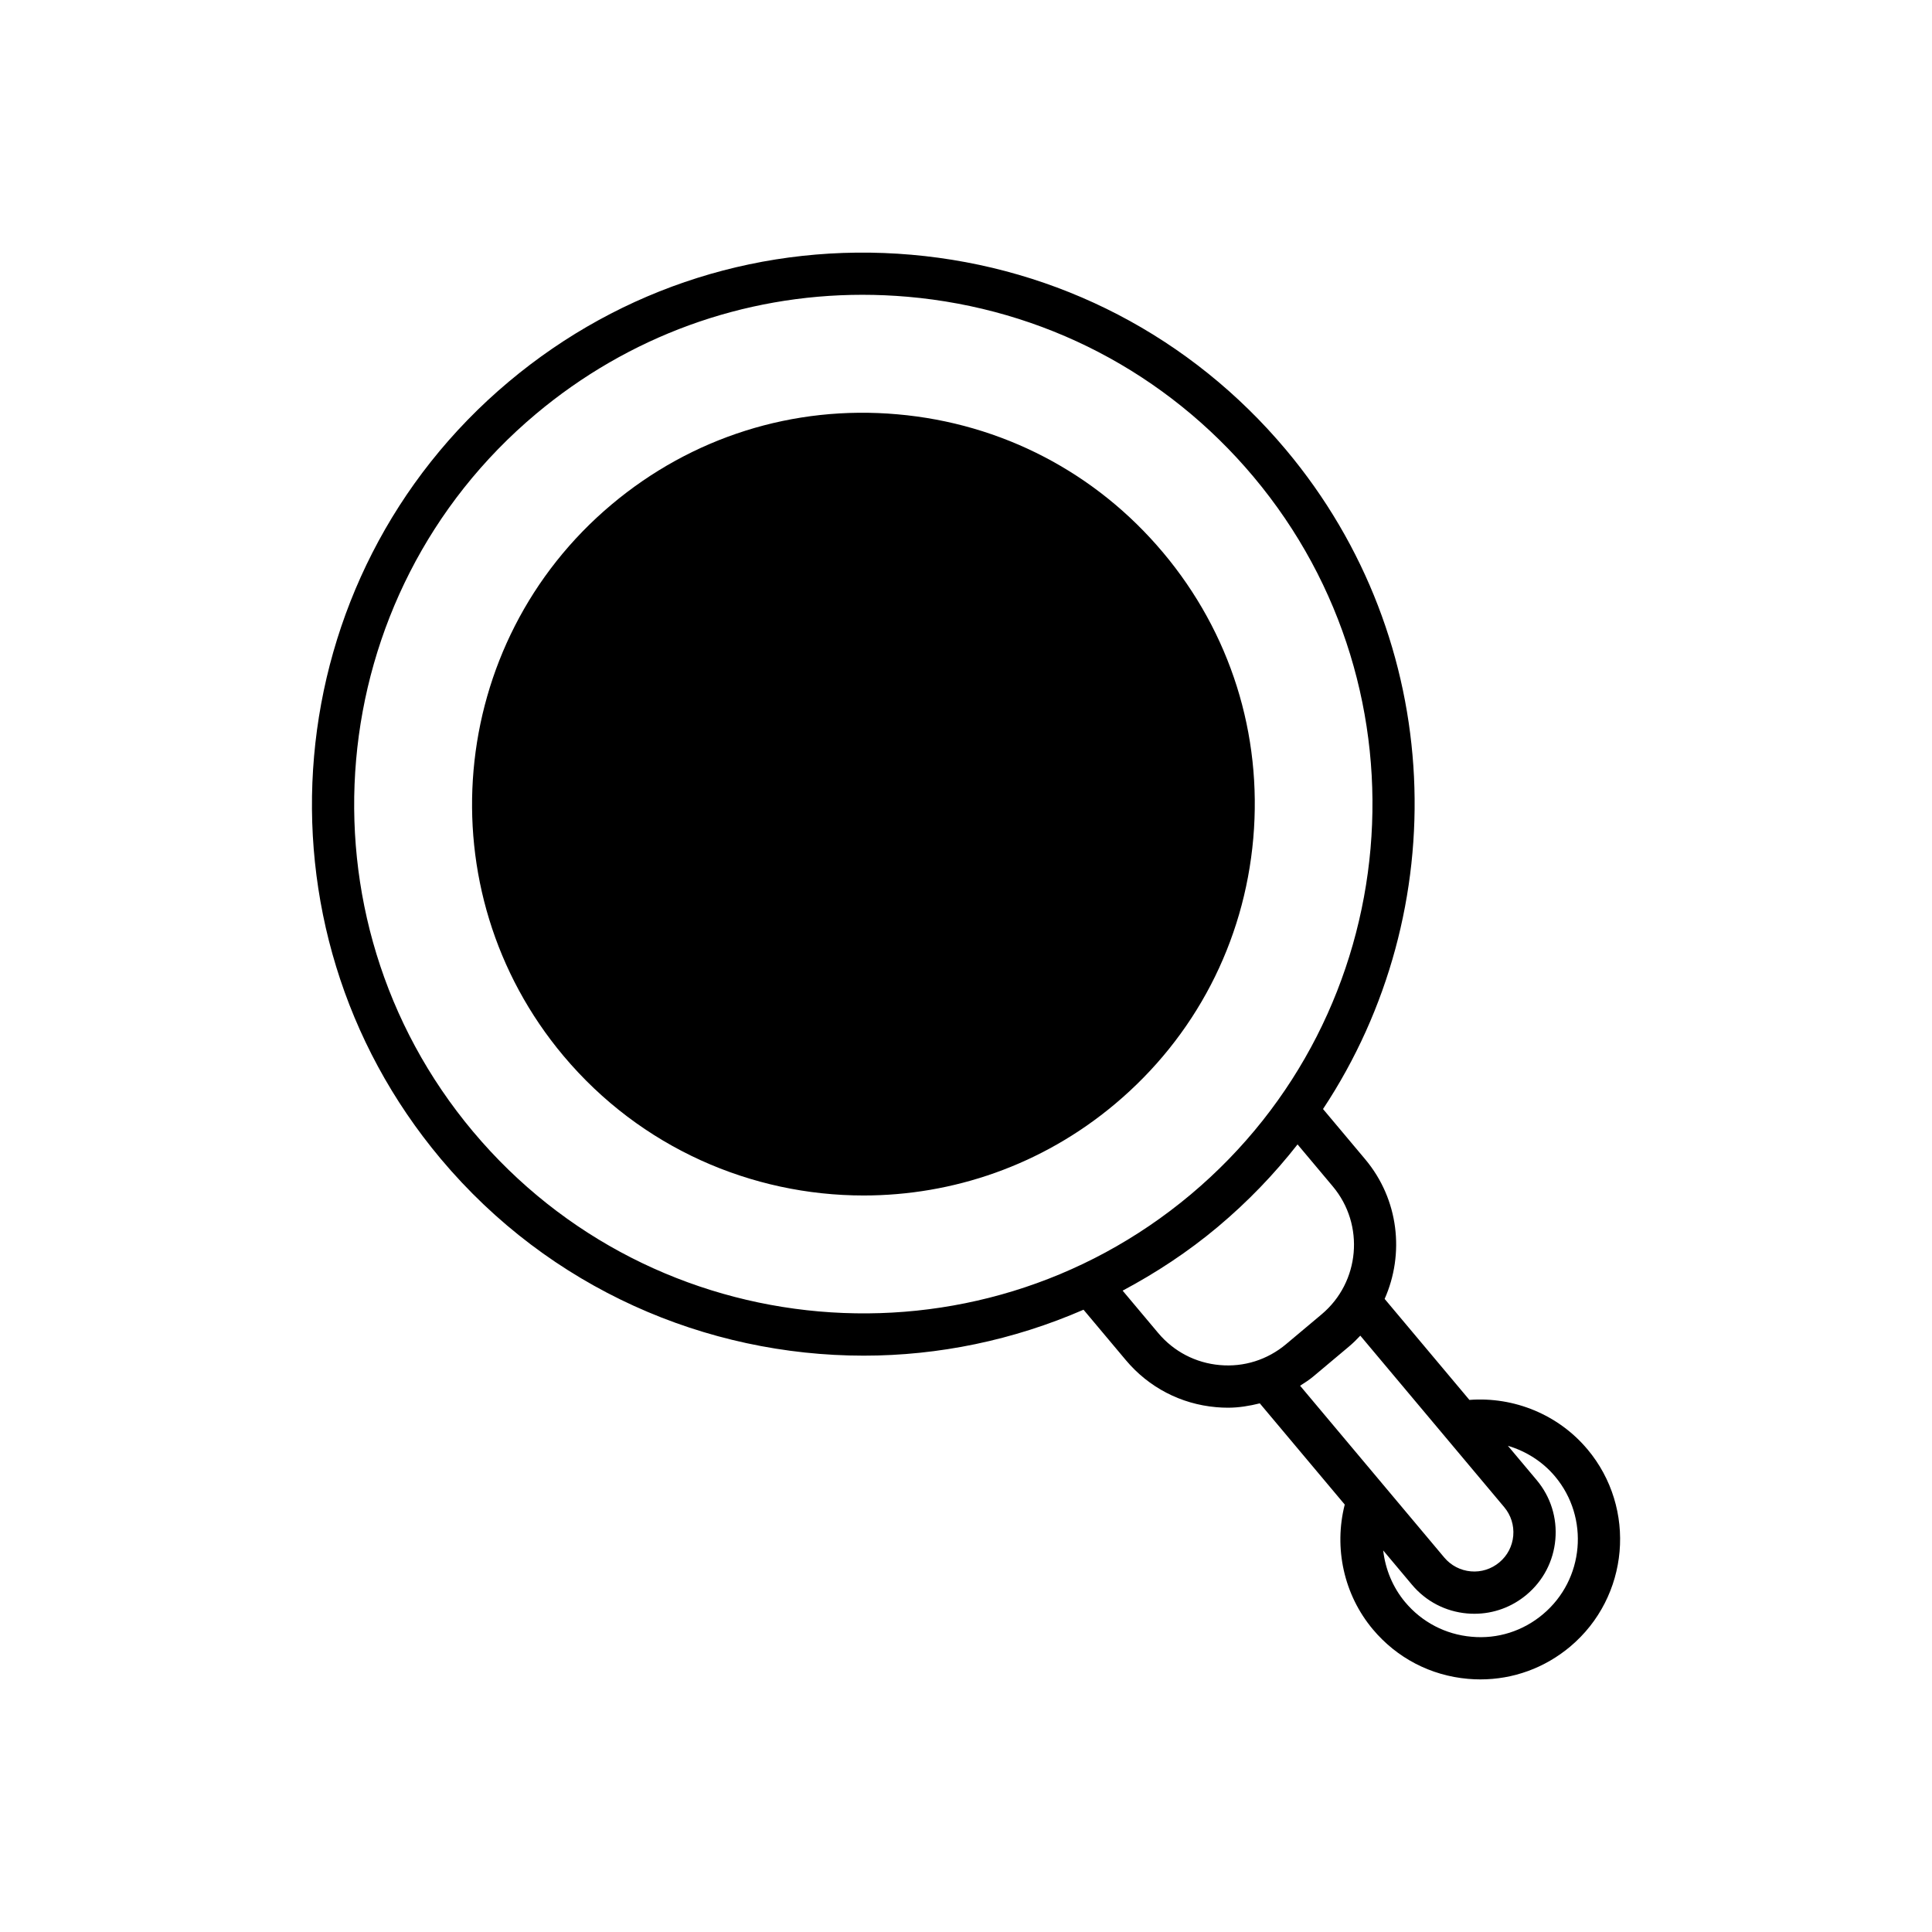
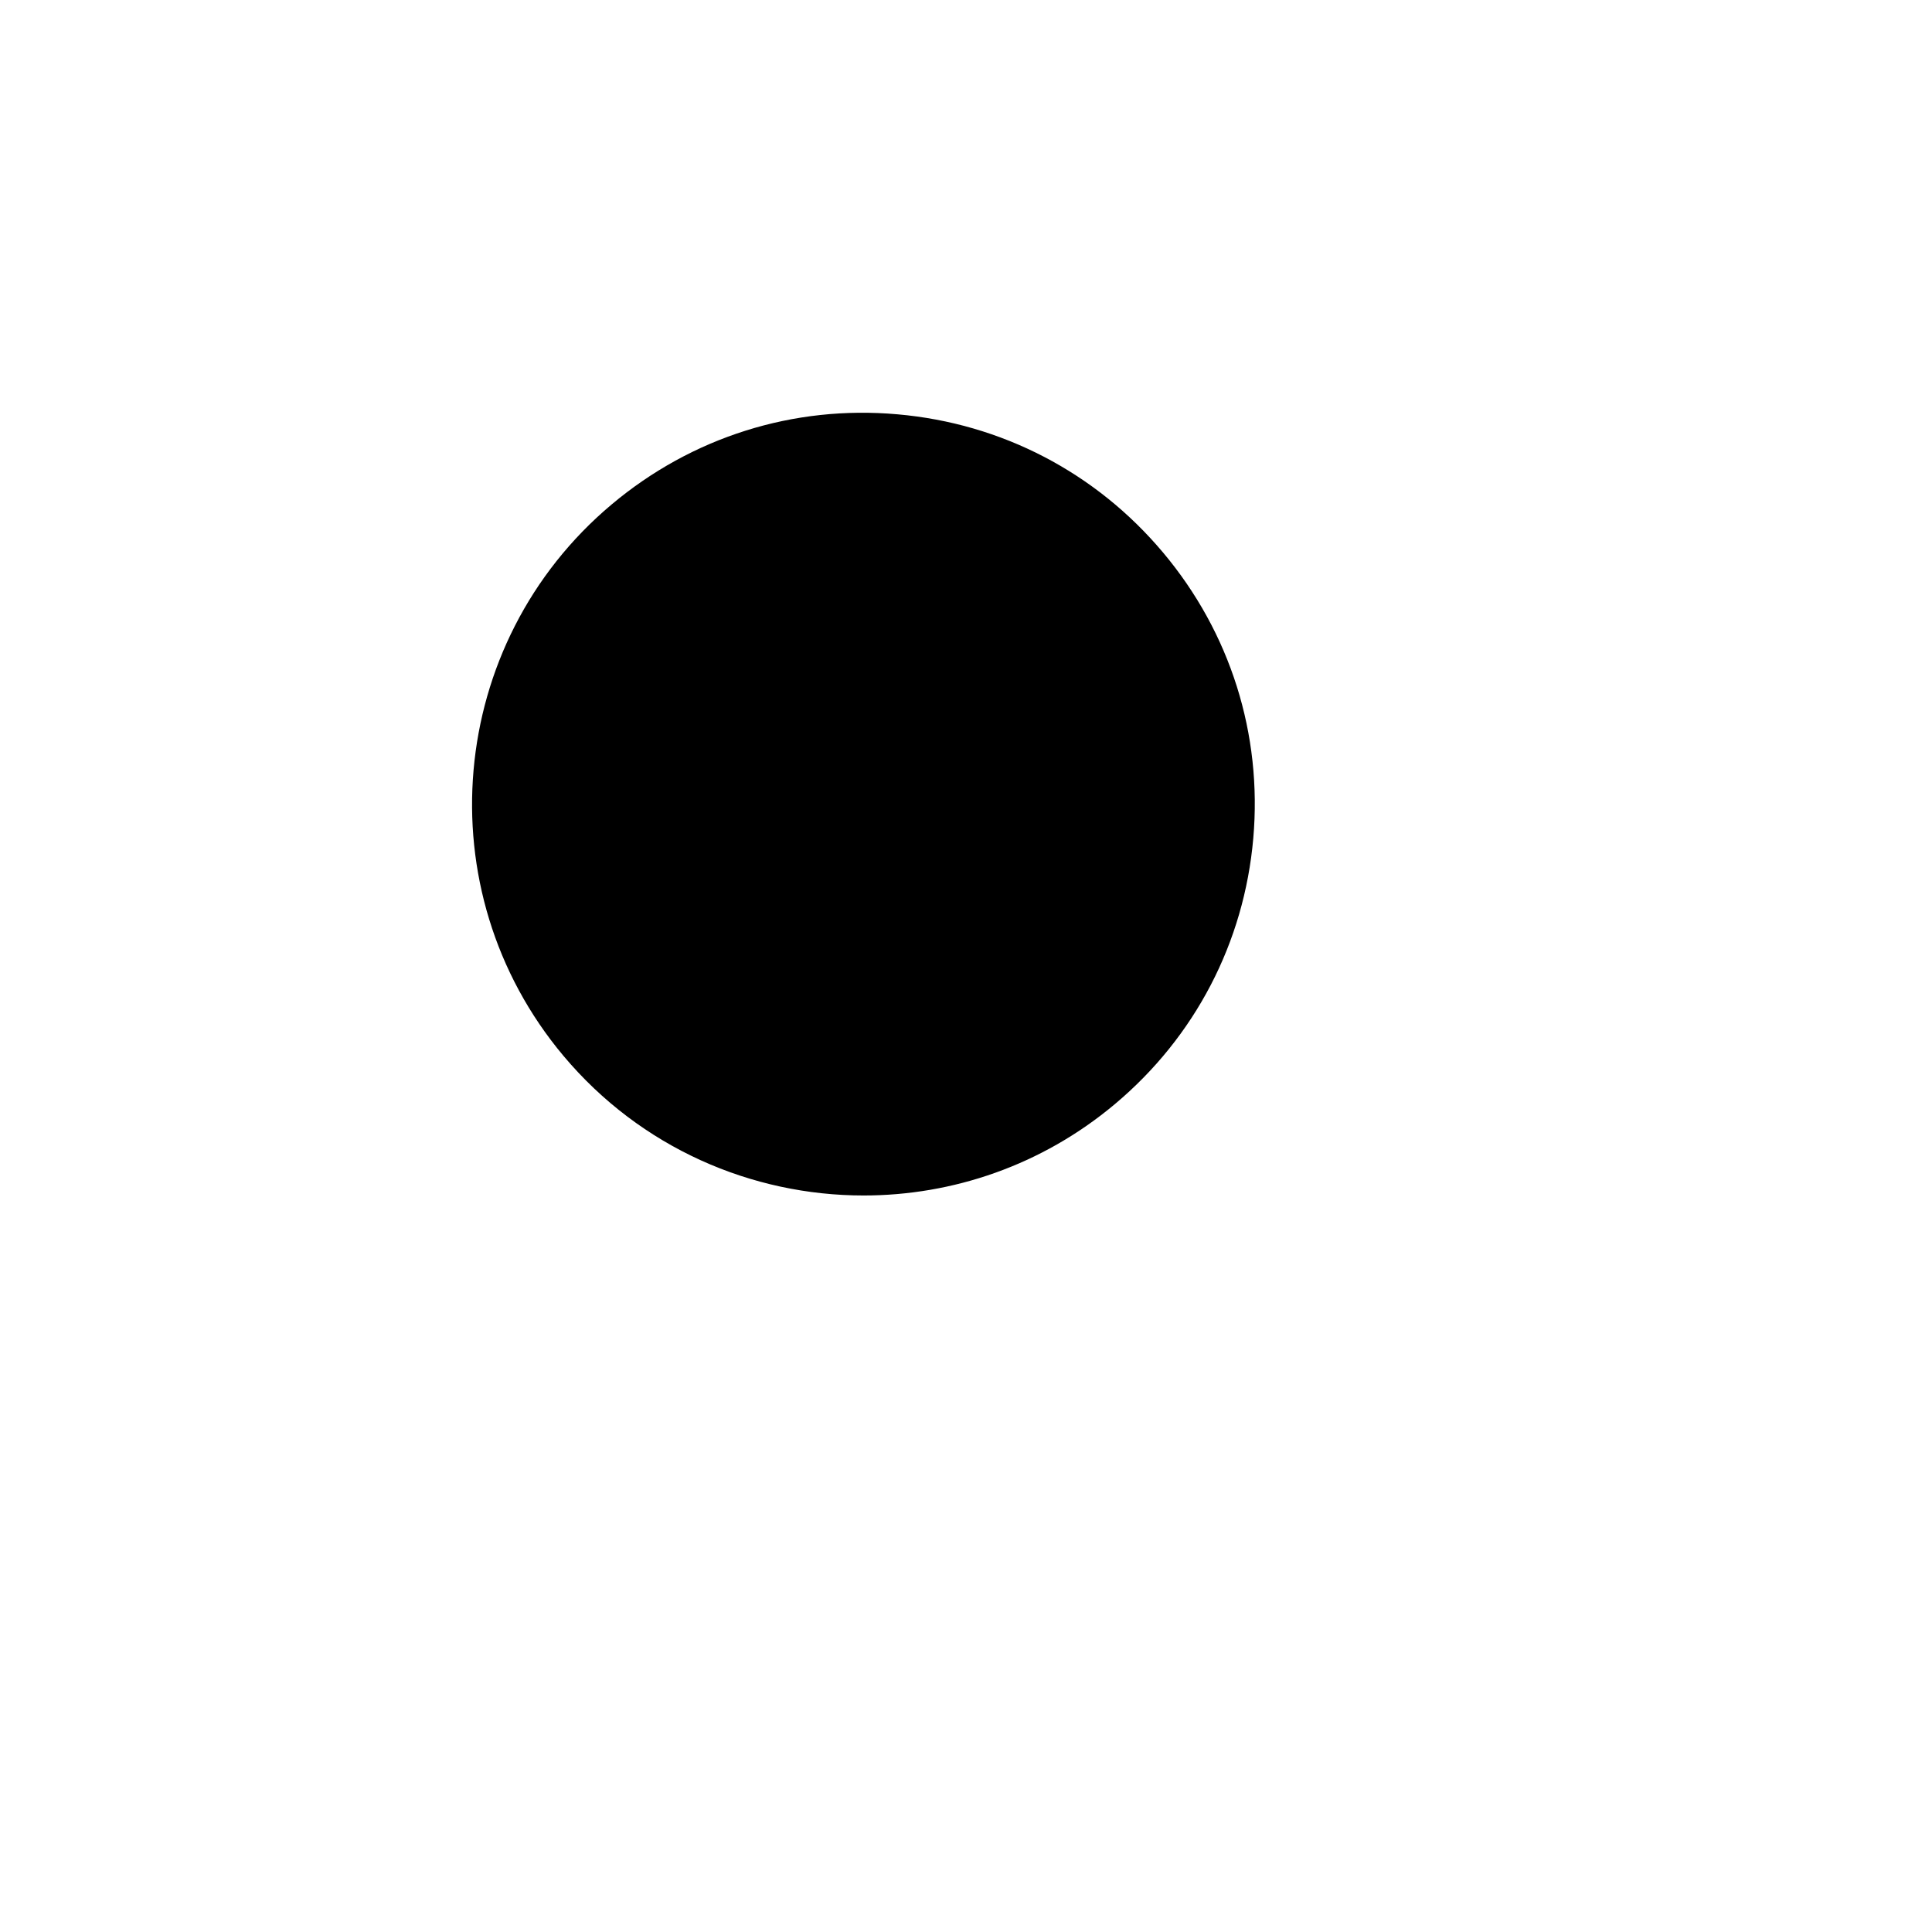
<svg xmlns="http://www.w3.org/2000/svg" fill="#000000" width="800px" height="800px" version="1.1" viewBox="144 144 512 512">
  <g>
-     <path d="m452.25 290.46c-17.809-21.227-42.816-34.25-70.422-36.664-27.609-2.453-54.496 6.059-75.715 23.871-43.816 36.762-49.555 102.32-12.793 146.14 20.496 24.418 49.926 37.008 79.555 37.008 23.535 0 47.203-7.949 66.594-24.227 21.227-17.805 34.25-42.816 36.664-70.422 2.41-27.598-6.07-54.488-23.883-75.711z" />
-     <path d="m564.68 528.07c-7.695-9.18-19.445-13.98-31.273-13.078l-22.465-26.77c5.293-11.926 3.785-26.348-5.148-37l-11.18-13.32c34.836-52.602 32.73-124-9.84-174.73-25.102-29.914-60.348-48.262-99.246-51.664-38.887-3.391-76.793 8.551-106.7 33.648-61.75 51.809-69.832 144.2-18.02 205.95 28.879 34.414 70.352 52.156 112.11 52.156 19.793 0 39.621-4.082 58.227-12.176l11.215 13.363c6.055 7.215 14.551 11.645 23.934 12.465 1.051 0.094 2.098 0.141 3.141 0.141 2.875 0 5.68-0.473 8.422-1.152l22.512 26.82c-2.926 11.5-0.242 23.898 7.449 33.066 6.367 7.598 15.316 12.258 25.199 13.121 1.105 0.098 2.207 0.148 3.301 0.148 8.703 0 17.047-3.027 23.793-8.688 15.668-13.164 17.719-36.621 4.574-52.301zm-295.3-84.164c-47.844-57.023-40.379-142.34 16.637-190.19 24.535-20.586 54.887-31.594 86.535-31.594 3.984 0 7.984 0.176 12 0.523 35.918 3.144 68.465 20.09 91.645 47.707 47.844 57.023 40.383 142.34-16.633 190.19-57.02 47.832-142.34 40.383-190.18-16.637zm197.88 61.852c-6.402-0.562-12.203-3.582-16.336-8.508l-9.414-11.215c8.805-4.695 17.297-10.25 25.242-16.918 7.934-6.656 14.965-13.992 21.113-21.836l9.344 11.133c8.523 10.168 7.195 25.375-2.965 33.898l-9.426 7.91c-4.922 4.129-11.152 6.113-17.559 5.535zm24.754 3.043 9.426-7.91c1.098-0.922 2.102-1.906 3.055-2.93l38.145 45.457c1.781 2.121 2.625 4.812 2.387 7.57-0.242 2.766-1.543 5.266-3.672 7.047-2.121 1.777-4.828 2.637-7.566 2.391-2.762-0.246-5.258-1.547-7.043-3.668l-38.207-45.527c1.188-0.766 2.383-1.508 3.477-2.43zm60.891 62.988c-5.301 4.457-12.027 6.613-18.922 5.965-6.898-0.602-13.148-3.859-17.598-9.164-3.301-3.938-5.25-8.734-5.824-13.711l7.617 9.078c3.703 4.418 8.902 7.125 14.641 7.625 0.641 0.055 1.281 0.082 1.918 0.082 5.059 0 9.906-1.762 13.824-5.047 4.414-3.699 7.125-8.898 7.625-14.641 0.504-5.746-1.258-11.34-4.961-15.75l-7.617-9.074c4.801 1.426 9.188 4.176 12.492 8.113 9.18 10.949 7.746 27.34-3.195 36.523z" />
+     <path d="m452.25 290.46c-17.809-21.227-42.816-34.25-70.422-36.664-27.609-2.453-54.496 6.059-75.715 23.871-43.816 36.762-49.555 102.32-12.793 146.14 20.496 24.418 49.926 37.008 79.555 37.008 23.535 0 47.203-7.949 66.594-24.227 21.227-17.805 34.25-42.816 36.664-70.422 2.41-27.598-6.07-54.488-23.883-75.711" />
  </g>
</svg>